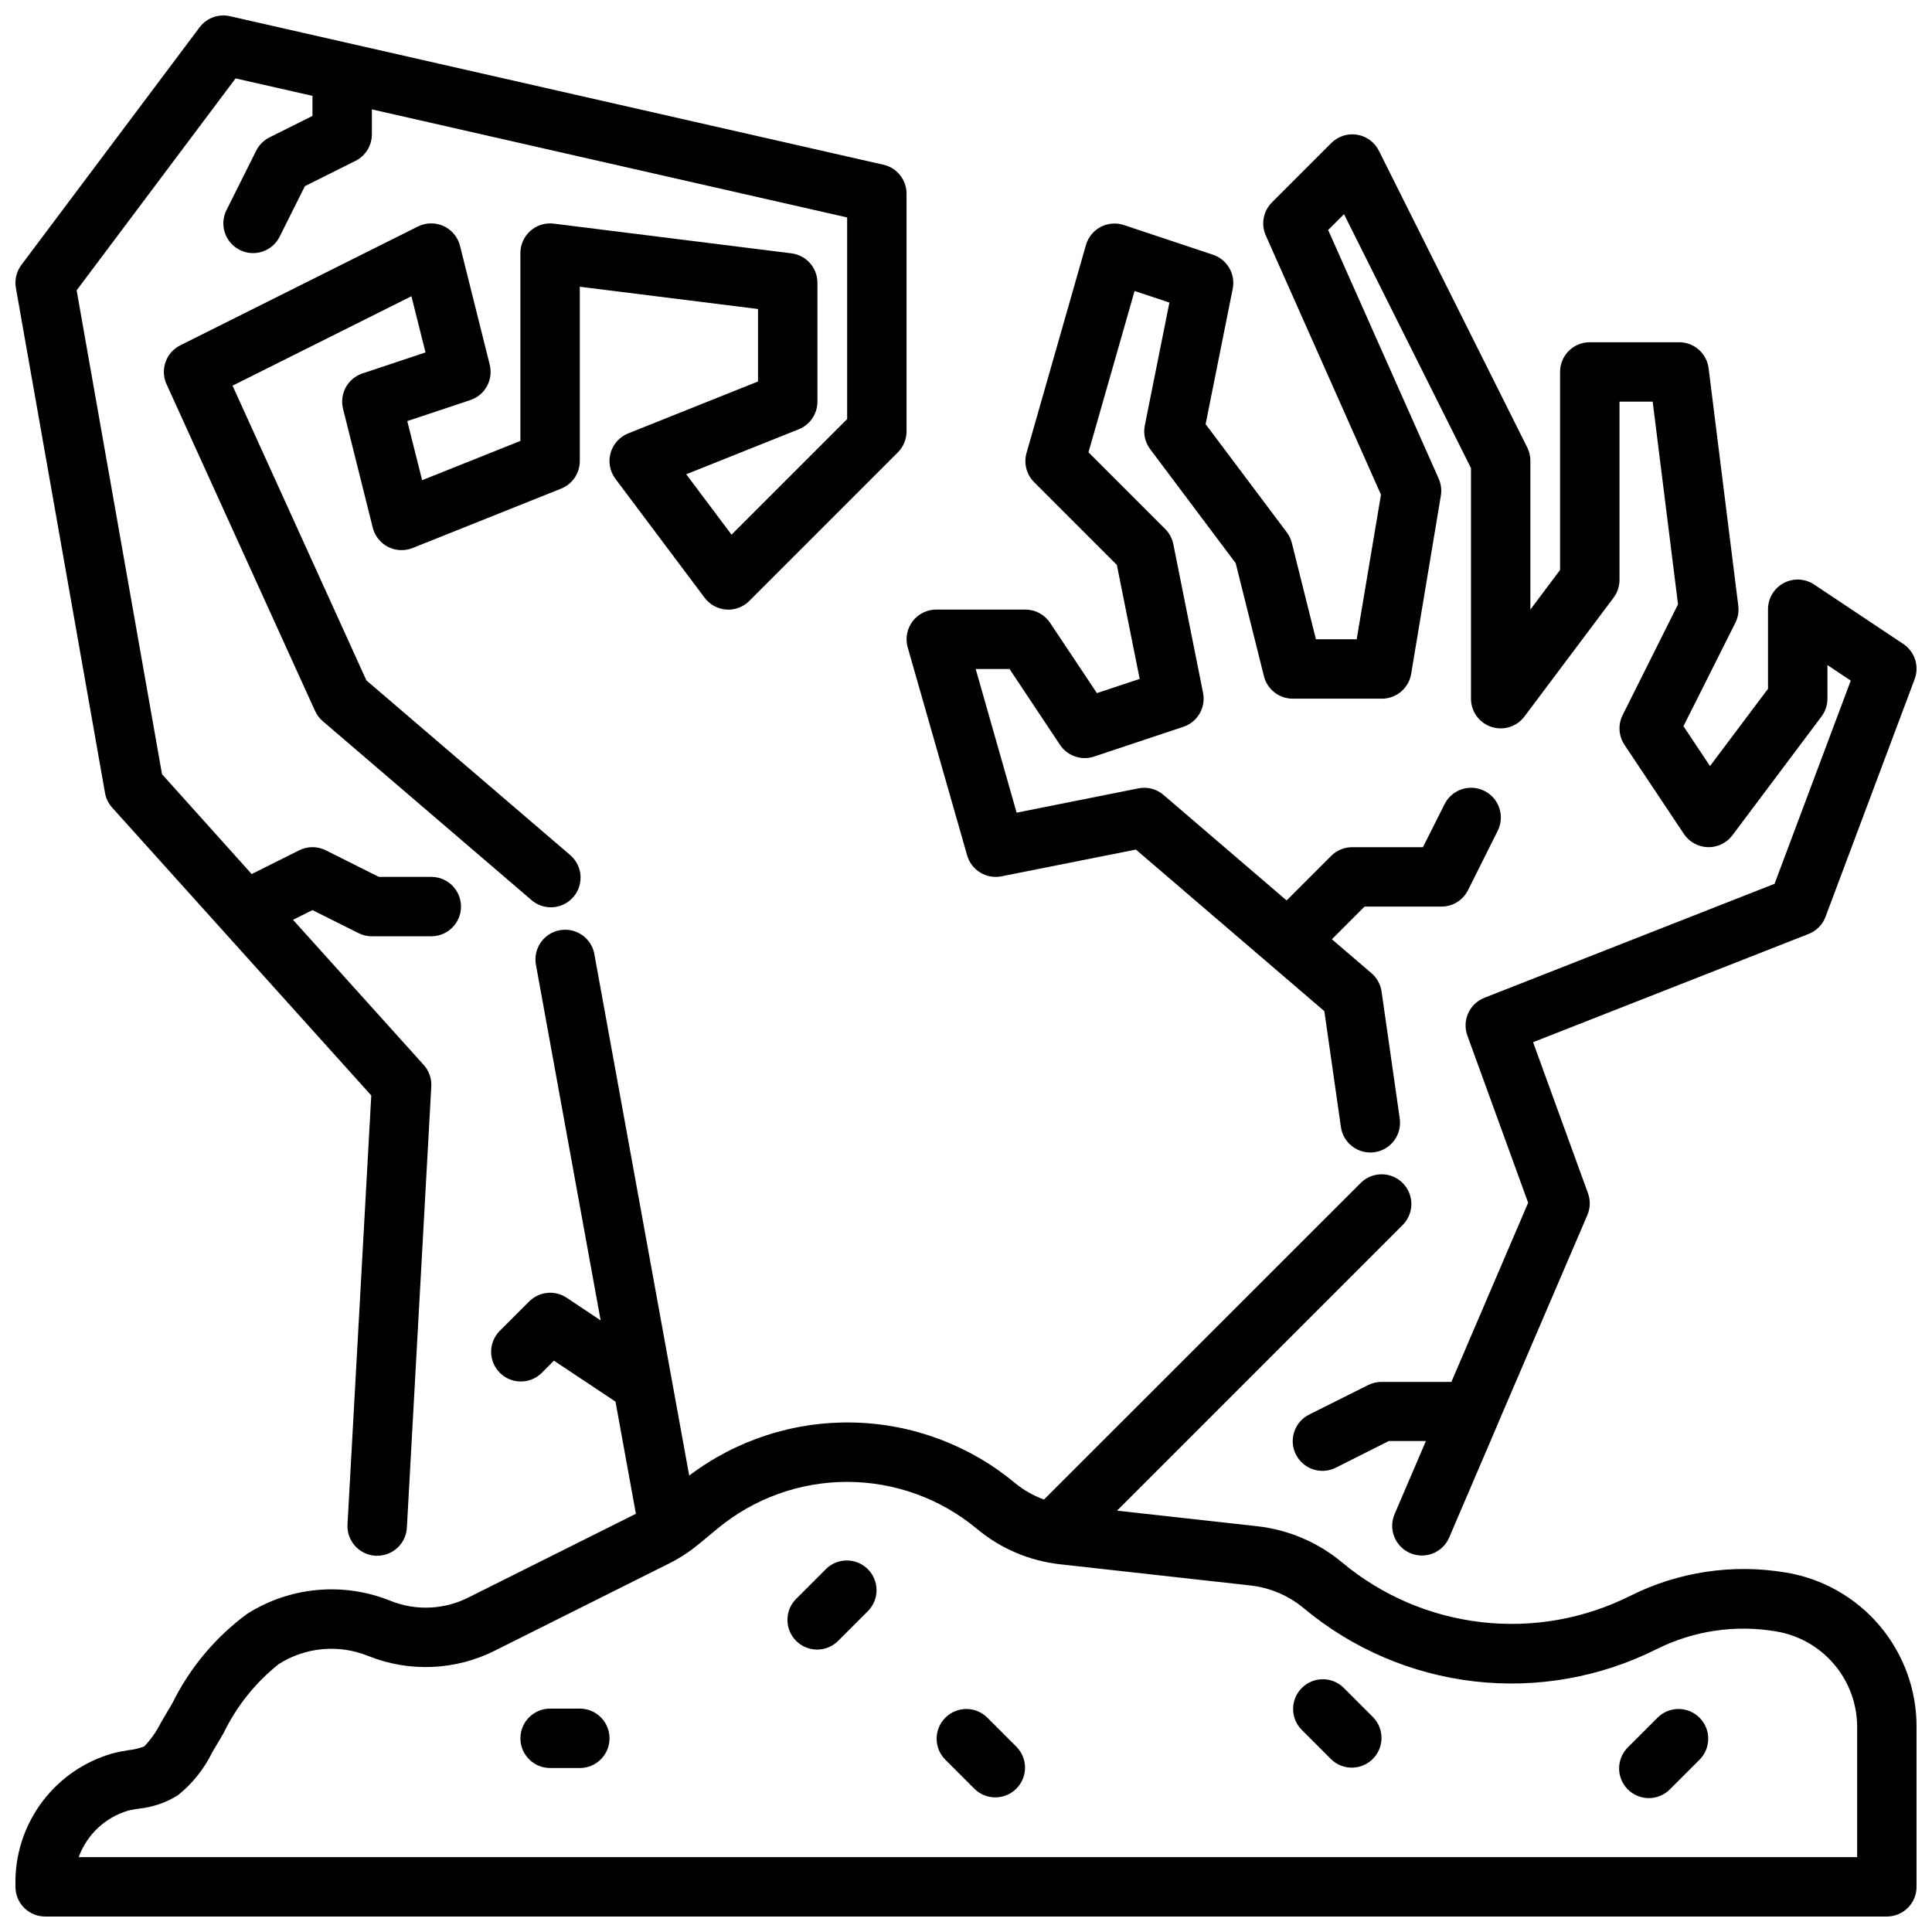
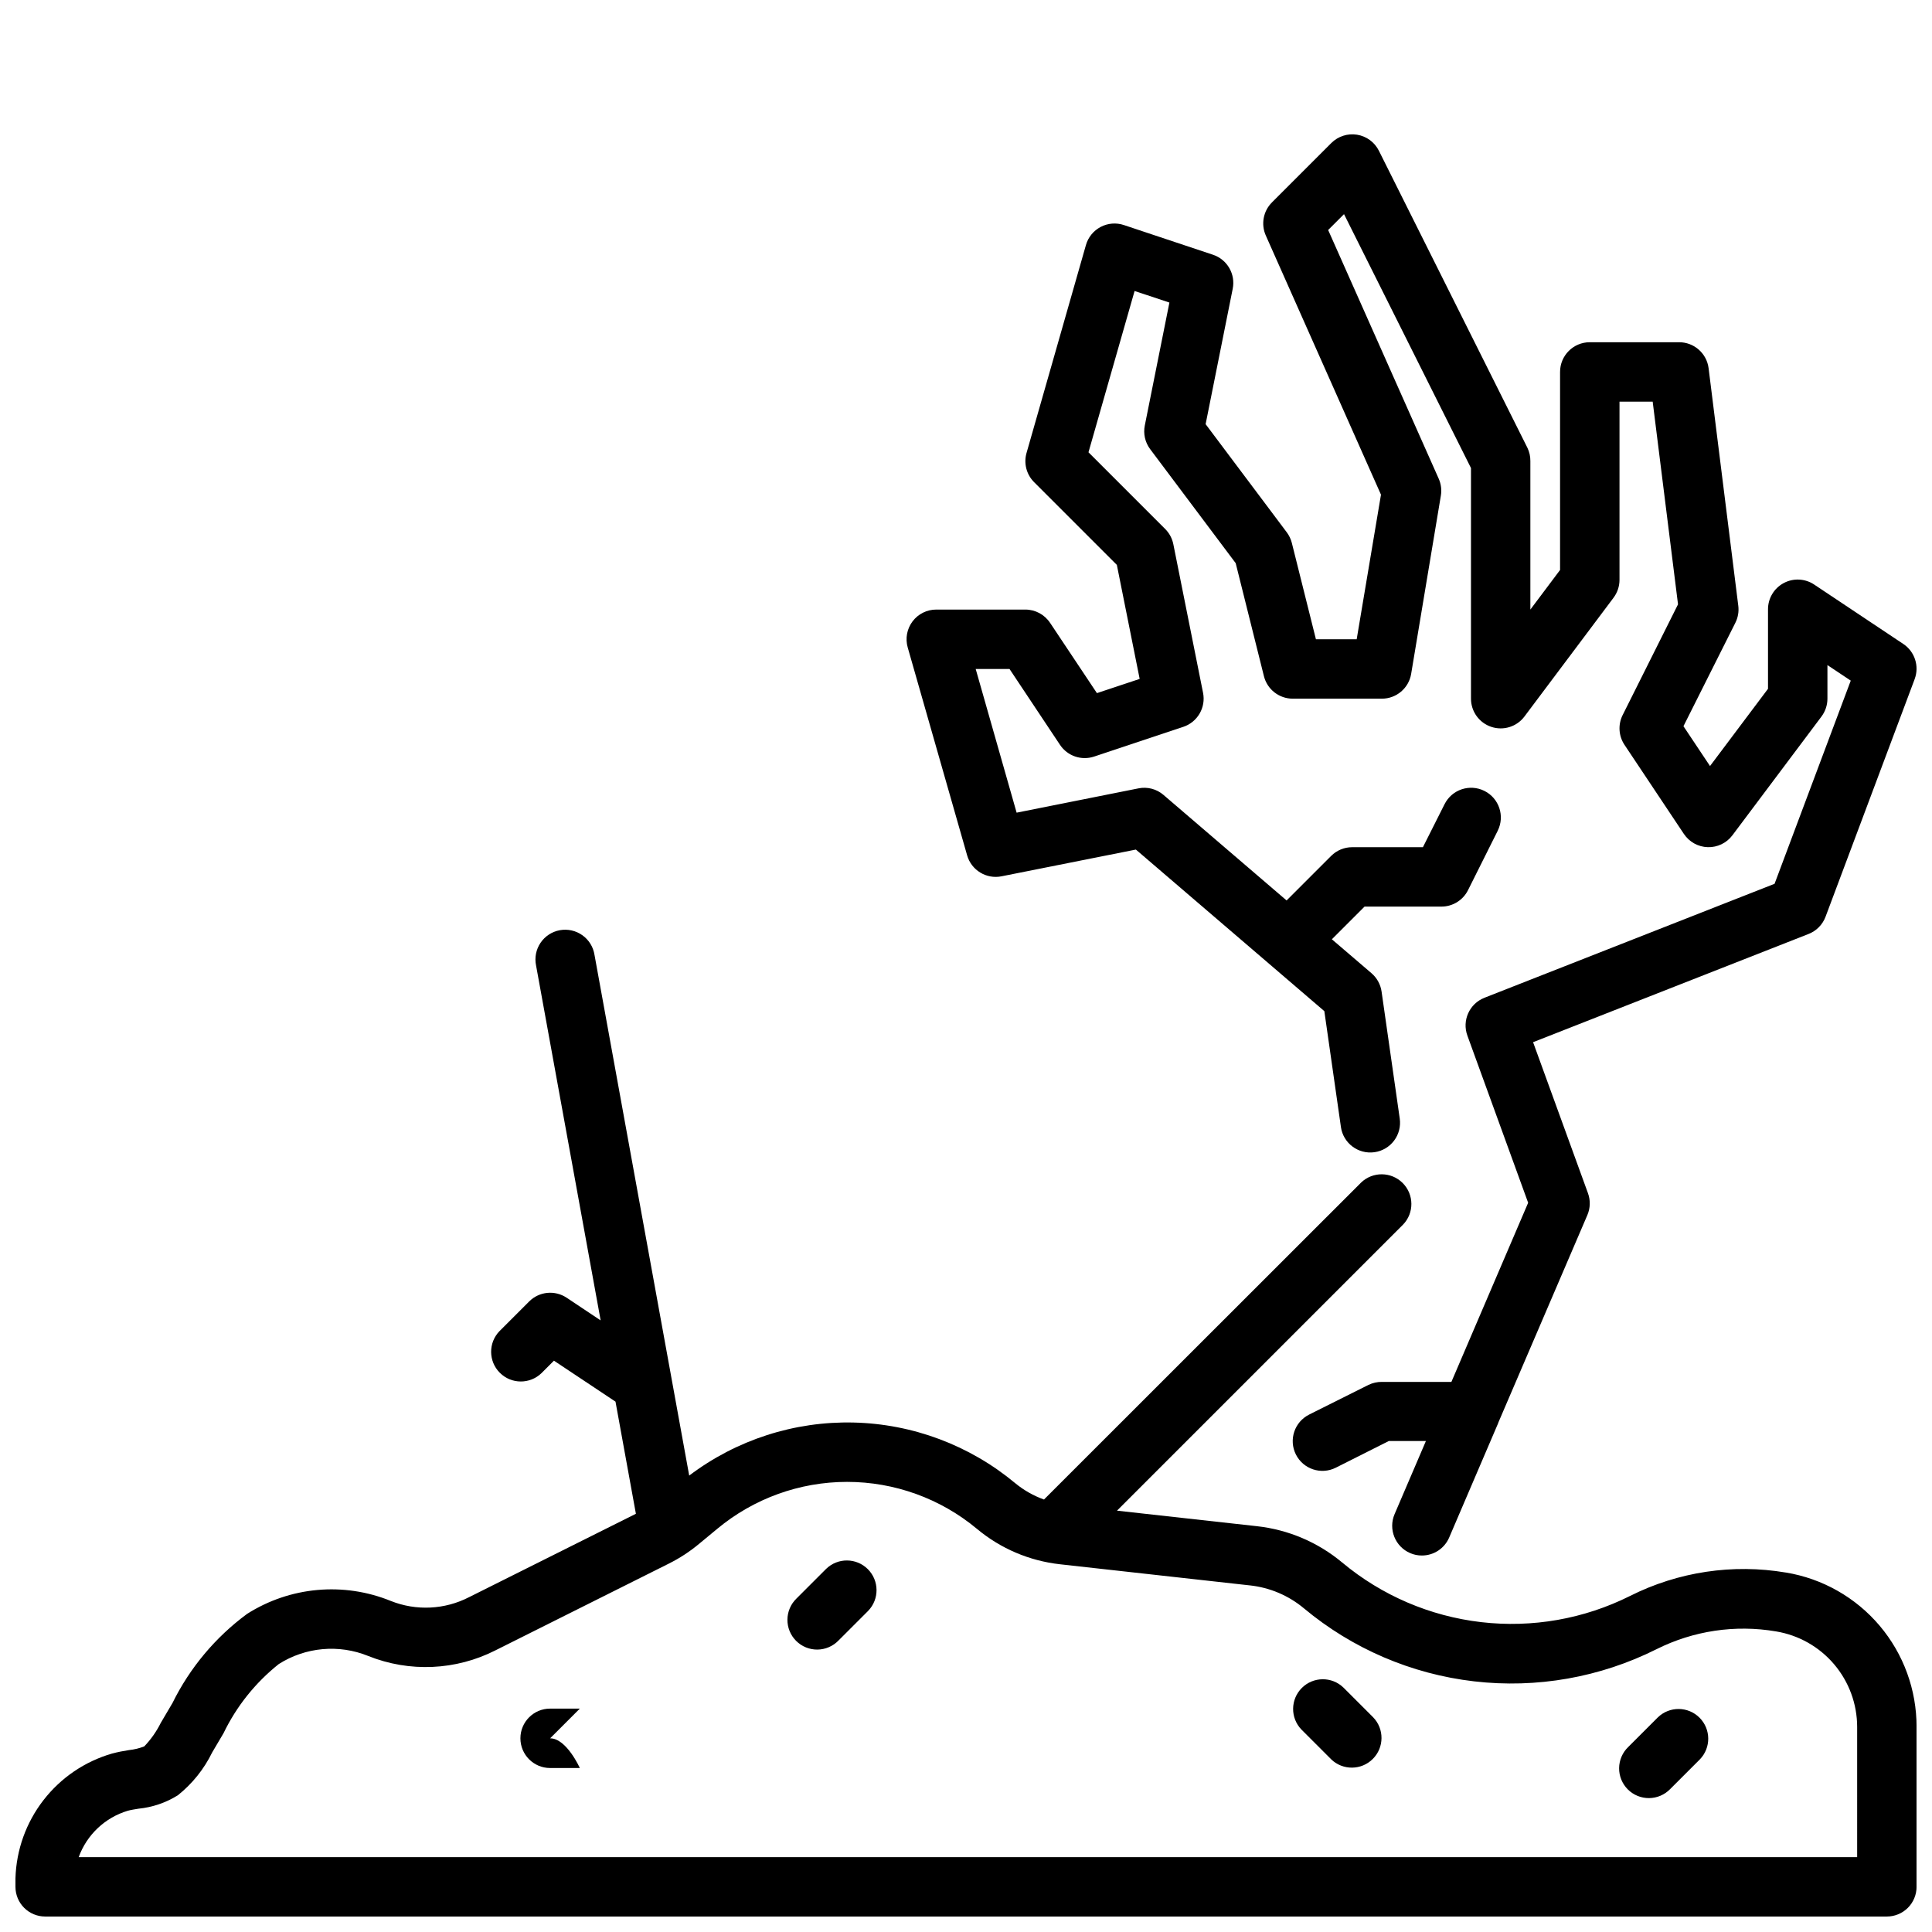
<svg xmlns="http://www.w3.org/2000/svg" width="800px" height="800px" version="1.1" viewBox="144 144 512 512">
  <defs>
    <clipPath id="c">
      <path d="m384 179h267.9v378h-267.9z" />
    </clipPath>
    <clipPath id="b">
      <path d="m148.09 390h503.81v261.9h-503.81z" />
    </clipPath>
    <clipPath id="a">
      <path d="m148.09 148.09h236.91v408.91h-236.91z" />
    </clipPath>
  </defs>
  <g clip-path="url(#c)">
    <path d="m400.3 370.68c1.129 3.941 5.098 6.356 9.117 5.551l35.605-7.086 49.941 42.816 4.394 30.699h-0.004c0.613 4.309 4.606 7.301 8.91 6.684 2.07-0.293 3.934-1.398 5.188-3.07 1.254-1.672 1.793-3.773 1.496-5.84l-4.816-33.668c-0.273-1.891-1.227-3.617-2.676-4.859l-10.496-8.988 8.66-8.66h20.332c3 0.016 5.746-1.672 7.086-4.352l7.871-15.742v-0.004c1.945-3.891 0.367-8.621-3.523-10.562-3.894-1.945-8.621-0.367-10.566 3.527l-5.731 11.391h-18.75c-2.09 0-4.09 0.828-5.566 2.305l-11.809 11.809-32.613-27.961c-1.828-1.582-4.289-2.227-6.66-1.742l-32.273 6.438-10.848-38.082h8.965l13.383 20.113c1.969 2.953 5.668 4.223 9.035 3.102l23.617-7.871c3.789-1.25 6.047-5.137 5.25-9.047l-7.871-39.359c-0.305-1.523-1.051-2.922-2.148-4.023l-20.34-20.34 12.219-42.746 9.227 3.07-6.516 32.551c-0.449 2.207 0.066 4.5 1.418 6.297l22.664 30.211 7.484 29.953v0.004c0.879 3.504 4.027 5.957 7.637 5.957h23.617c3.844 0 7.129-2.777 7.762-6.57l7.871-47.23v-0.004c0.258-1.52 0.059-3.082-0.566-4.492l-29.301-65.906 4.203-4.203 33.648 67.289v61.117c0 3.391 2.168 6.398 5.383 7.469 3.215 1.074 6.754-0.031 8.785-2.742l23.617-31.488c1.02-1.363 1.574-3.019 1.574-4.723v-47.234h8.793l6.715 53.719-14.68 29.355h-0.004c-1.254 2.523-1.066 5.527 0.496 7.871l15.742 23.617h0.004c1.414 2.125 3.773 3.434 6.328 3.508s4.984-1.098 6.519-3.137l23.617-31.488h-0.004c1.023-1.363 1.578-3.019 1.578-4.727v-8.902l6.18 4.117-20.191 53.844-76.887 30.203v0.004c-3.977 1.562-5.981 6.008-4.519 10.02l16.105 44.305-20.34 47.469h-18.43c-1.219-0.012-2.422 0.258-3.519 0.785l-15.742 7.871v0.004c-3.891 1.941-5.473 6.672-3.527 10.562 1.941 3.891 6.672 5.469 10.562 3.527l14.082-7.086h9.824l-8.305 19.383c-1.707 3.992 0.145 8.613 4.133 10.328 0.98 0.426 2.035 0.641 3.102 0.637 3.152 0 5.996-1.875 7.234-4.769l13.004-30.355v-0.055l23.617-55.043c0.789-1.84 0.844-3.91 0.16-5.793l-14.547-40.02 73.004-28.68c2.082-0.812 3.719-2.473 4.504-4.566l23.617-62.977h-0.004c1.285-3.426 0.039-7.281-3.008-9.312l-23.617-15.742h0.004c-2.43-1.621-5.551-1.766-8.117-0.375-2.566 1.391-4.156 4.086-4.125 7.004v20.996l-15.367 20.469-7.039-10.555 13.746-27.391c0.703-1.391 0.977-2.953 0.789-4.496l-7.871-62.977c-0.496-3.961-3.879-6.926-7.875-6.894h-23.613c-4.348 0-7.875 3.523-7.875 7.871v52.484l-7.871 10.492v-39.359c0.016-1.219-0.254-2.426-0.785-3.519l-39.359-78.719-0.004-0.004c-1.129-2.258-3.277-3.836-5.773-4.242-2.492-0.402-5.031 0.414-6.82 2.195l-15.742 15.742v0.004c-2.305 2.301-2.953 5.785-1.633 8.762l30.527 68.691-6.438 38.32h-10.801l-6.383-25.527c-0.258-1.016-0.715-1.973-1.34-2.812l-21.508-28.668 7.18-35.883c0.781-3.891-1.461-7.758-5.227-9.012l-23.617-7.871h0.004c-2.039-0.68-4.266-0.5-6.164 0.504-1.898 1-3.309 2.734-3.898 4.801l-15.742 55.105v-0.004c-0.785 2.75-0.016 5.711 2.008 7.731l21.93 21.93 6.047 30.211-11.328 3.769-12.406-18.617v0.008c-1.453-2.203-3.914-3.531-6.551-3.535h-23.617c-2.469-0.004-4.797 1.156-6.285 3.129-1.488 1.973-1.965 4.531-1.285 6.906z" />
  </g>
  <g clip-path="url(#b)">
    <path d="m617.27 560.74c-14.07-2.379-28.535-0.207-41.289 6.203-12.195 6.102-25.902 8.512-39.449 6.941-13.543-1.57-26.34-7.055-36.812-15.781-6.426-5.375-14.293-8.727-22.617-9.645l-37.086-4.117 75.801-75.801c2.984-3.086 2.941-7.996-0.098-11.035-3.035-3.035-7.945-3.078-11.035-0.094l-84.016 83.977c-2.781-0.996-5.367-2.465-7.644-4.344-12.059-10.035-27.156-15.699-42.844-16.059-15.684-0.363-31.027 4.59-43.535 14.059l-25.098-137.99c-0.324-2.098-1.484-3.977-3.215-5.207-1.73-1.23-3.883-1.711-5.973-1.332-2.09 0.379-3.938 1.59-5.121 3.352-1.188 1.762-1.609 3.926-1.176 6.004l17.113 94.047-9.004-6.008v0.004c-3.125-2.082-7.281-1.672-9.934 0.984l-7.871 7.871h-0.004c-2.981 3.09-2.941 8 0.098 11.035 3.035 3.035 7.945 3.078 11.035 0.094l3.305-3.305 16.312 10.855 5.406 29.719-44.195 22.09 0.004-0.004c-6.441 3.328-14.008 3.699-20.742 1.023-12.508-5.094-26.703-3.82-38.102 3.418-8.387 6.18-15.168 14.277-19.773 23.617l-3.102 5.266c-1.137 2.289-2.613 4.391-4.379 6.234-1.301 0.508-2.664 0.84-4.055 0.984-1.5 0.223-2.988 0.523-4.453 0.906-7.227 2.086-13.598 6.414-18.203 12.359-4.606 5.941-7.203 13.195-7.422 20.711v2.258c0 2.086 0.828 4.09 2.305 5.566 1.477 1.477 3.481 2.305 5.566 2.305h488.07c2.086 0 4.09-0.828 5.566-2.305 1.477-1.477 2.305-3.481 2.305-5.566v-42.359c0.027-9.824-3.441-19.34-9.785-26.84-6.348-7.5-15.156-12.496-24.852-14.094zm18.895 75.422h-471.31c2.152-5.926 6.977-10.484 13.016-12.297 0.898-0.242 1.859-0.379 2.832-0.543 3.699-0.367 7.266-1.582 10.422-3.551 3.84-3.062 6.949-6.945 9.102-11.359l3.016-5.109c3.441-7.125 8.445-13.383 14.633-18.309 7.086-4.504 15.914-5.305 23.695-2.148 10.945 4.394 23.254 3.844 33.762-1.504l45.949-22.988c2.863-1.43 5.551-3.188 8.008-5.242l4.762-3.938c9.668-8.051 21.852-12.461 34.434-12.461 12.578 0 24.766 4.41 34.43 12.461 6.246 5.215 13.891 8.473 21.98 9.371l50.383 5.606-0.004-0.004c5.258 0.574 10.227 2.688 14.281 6.078 12.828 10.699 28.504 17.422 45.098 19.348 16.594 1.926 33.391-1.035 48.328-8.516 9.781-4.902 20.875-6.559 31.66-4.723 6.012 0.984 11.477 4.074 15.418 8.715 3.941 4.641 6.106 10.535 6.106 16.625z" />
  </g>
  <g clip-path="url(#a)">
-     <path d="m173.73 358.03 68.66 76.281-6.297 113.68h-0.004c-0.238 4.34 3.078 8.051 7.418 8.297h0.449c4.18 0.008 7.637-3.258 7.871-7.43l6.469-116.93c0.125-2.094-0.598-4.148-2.008-5.707l-34.637-38.461 5.156-2.574 12.227 6.117c1.094 0.543 2.297 0.828 3.519 0.824h15.742c4.348 0 7.875-3.523 7.875-7.871s-3.527-7.871-7.875-7.871h-13.887l-14.082-7.047c-2.215-1.105-4.82-1.105-7.035 0l-12.594 6.297-23.762-26.457-22.625-128.24 42.117-56.16 20.379 4.629v5.312l-11.391 5.691v0.004c-1.527 0.762-2.762 2-3.523 3.523l-7.871 15.742-0.004 0.004c-0.934 1.867-1.086 4.031-0.422 6.012 0.66 1.98 2.082 3.617 3.949 4.551 3.891 1.945 8.621 0.367 10.566-3.527l6.691-13.383 13.383-6.691-0.004 0.004c2.684-1.332 4.375-4.07 4.371-7.062v-6.598l125.95 28.641v53.434l-30.637 30.637-12.004-16.012 29.82-11.926h-0.004c2.996-1.195 4.957-4.102 4.949-7.328v-31.488c0-3.969-2.957-7.316-6.894-7.809l-62.977-7.871c-2.238-0.281-4.492 0.414-6.184 1.91-1.695 1.492-2.664 3.641-2.664 5.898v49.773l-26.039 10.414-3.938-15.664 16.703-5.566c3.906-1.301 6.152-5.391 5.148-9.383l-7.871-31.488c-0.578-2.316-2.176-4.242-4.348-5.242-2.168-0.996-4.672-0.957-6.809 0.109l-62.977 31.488h0.004c-3.793 1.895-5.402 6.449-3.644 10.305l39.359 86.594c0.469 1.047 1.168 1.973 2.047 2.715l55.105 47.23h-0.004c1.574 1.453 3.668 2.203 5.801 2.078 2.137-0.125 4.129-1.113 5.523-2.738 1.391-1.625 2.059-3.746 1.855-5.875-0.207-2.129-1.27-4.082-2.945-5.414l-53.781-46.098-35.473-78.105 47.406-23.703 3.731 14.895-16.703 5.566c-3.906 1.301-6.148 5.391-5.148 9.383l7.871 31.488c0.551 2.203 2.031 4.062 4.055 5.098 2.019 1.035 4.394 1.145 6.504 0.301l39.359-15.742c2.992-1.195 4.953-4.094 4.953-7.312v-46.188l47.23 5.902v19.207l-34.41 13.762c-2.273 0.91-3.996 2.828-4.66 5.188-0.66 2.359-0.188 4.891 1.285 6.852l23.617 31.488c1.363 1.832 3.457 2.981 5.738 3.148 2.277 0.176 4.519-0.664 6.121-2.293l39.359-39.359h0.004c1.48-1.48 2.309-3.488 2.305-5.582v-62.977c0-3.672-2.543-6.859-6.125-7.672l-173.18-39.359v-0.004c-3.027-0.688-6.18 0.469-8.047 2.953l-47.23 62.977c-1.305 1.742-1.828 3.949-1.449 6.094l23.617 133.82c0.254 1.449 0.914 2.801 1.898 3.894z" />
-   </g>
-   <path d="m297.66 596.8h-7.875c-4.348 0-7.871 3.523-7.871 7.871s3.523 7.871 7.871 7.871h7.875c4.348 0 7.871-3.523 7.871-7.871s-3.523-7.871-7.871-7.871z" />
+     </g>
+   <path d="m297.66 596.8h-7.875c-4.348 0-7.871 3.523-7.871 7.871s3.523 7.871 7.871 7.871h7.875s-3.523-7.871-7.871-7.871z" />
  <path d="m362.95 559.75-7.871 7.871c-1.52 1.469-2.387 3.484-2.402 5.594-0.02 2.113 0.809 4.141 2.305 5.637 1.492 1.492 3.523 2.32 5.633 2.305 2.113-0.02 4.129-0.887 5.594-2.402l7.871-7.871v-0.004c2.984-3.086 2.941-7.996-0.094-11.035-3.035-3.035-7.945-3.078-11.035-0.094z" />
-   <path d="m405.56 599.11c-3.086-2.984-7.996-2.941-11.035 0.098-3.035 3.035-3.078 7.945-0.094 11.035l7.871 7.871c3.09 2.984 8 2.941 11.035-0.098 3.035-3.035 3.078-7.945 0.098-11.035z" />
  <path d="m583.36 599.11-7.871 7.871h-0.004c-1.516 1.469-2.383 3.484-2.402 5.594-0.02 2.113 0.812 4.144 2.305 5.637 1.496 1.492 3.523 2.324 5.637 2.305 2.109-0.02 4.125-0.883 5.594-2.402l7.871-7.871c2.984-3.09 2.941-8-0.094-11.035-3.039-3.039-7.949-3.082-11.035-0.098z" />
  <path d="m500.03 591.23c-3.086-2.984-7.996-2.941-11.035 0.094-3.035 3.039-3.078 7.949-0.094 11.035l7.871 7.871v0.004c3.09 2.981 8 2.938 11.035-0.098 3.035-3.035 3.078-7.945 0.094-11.035z" />
</svg>